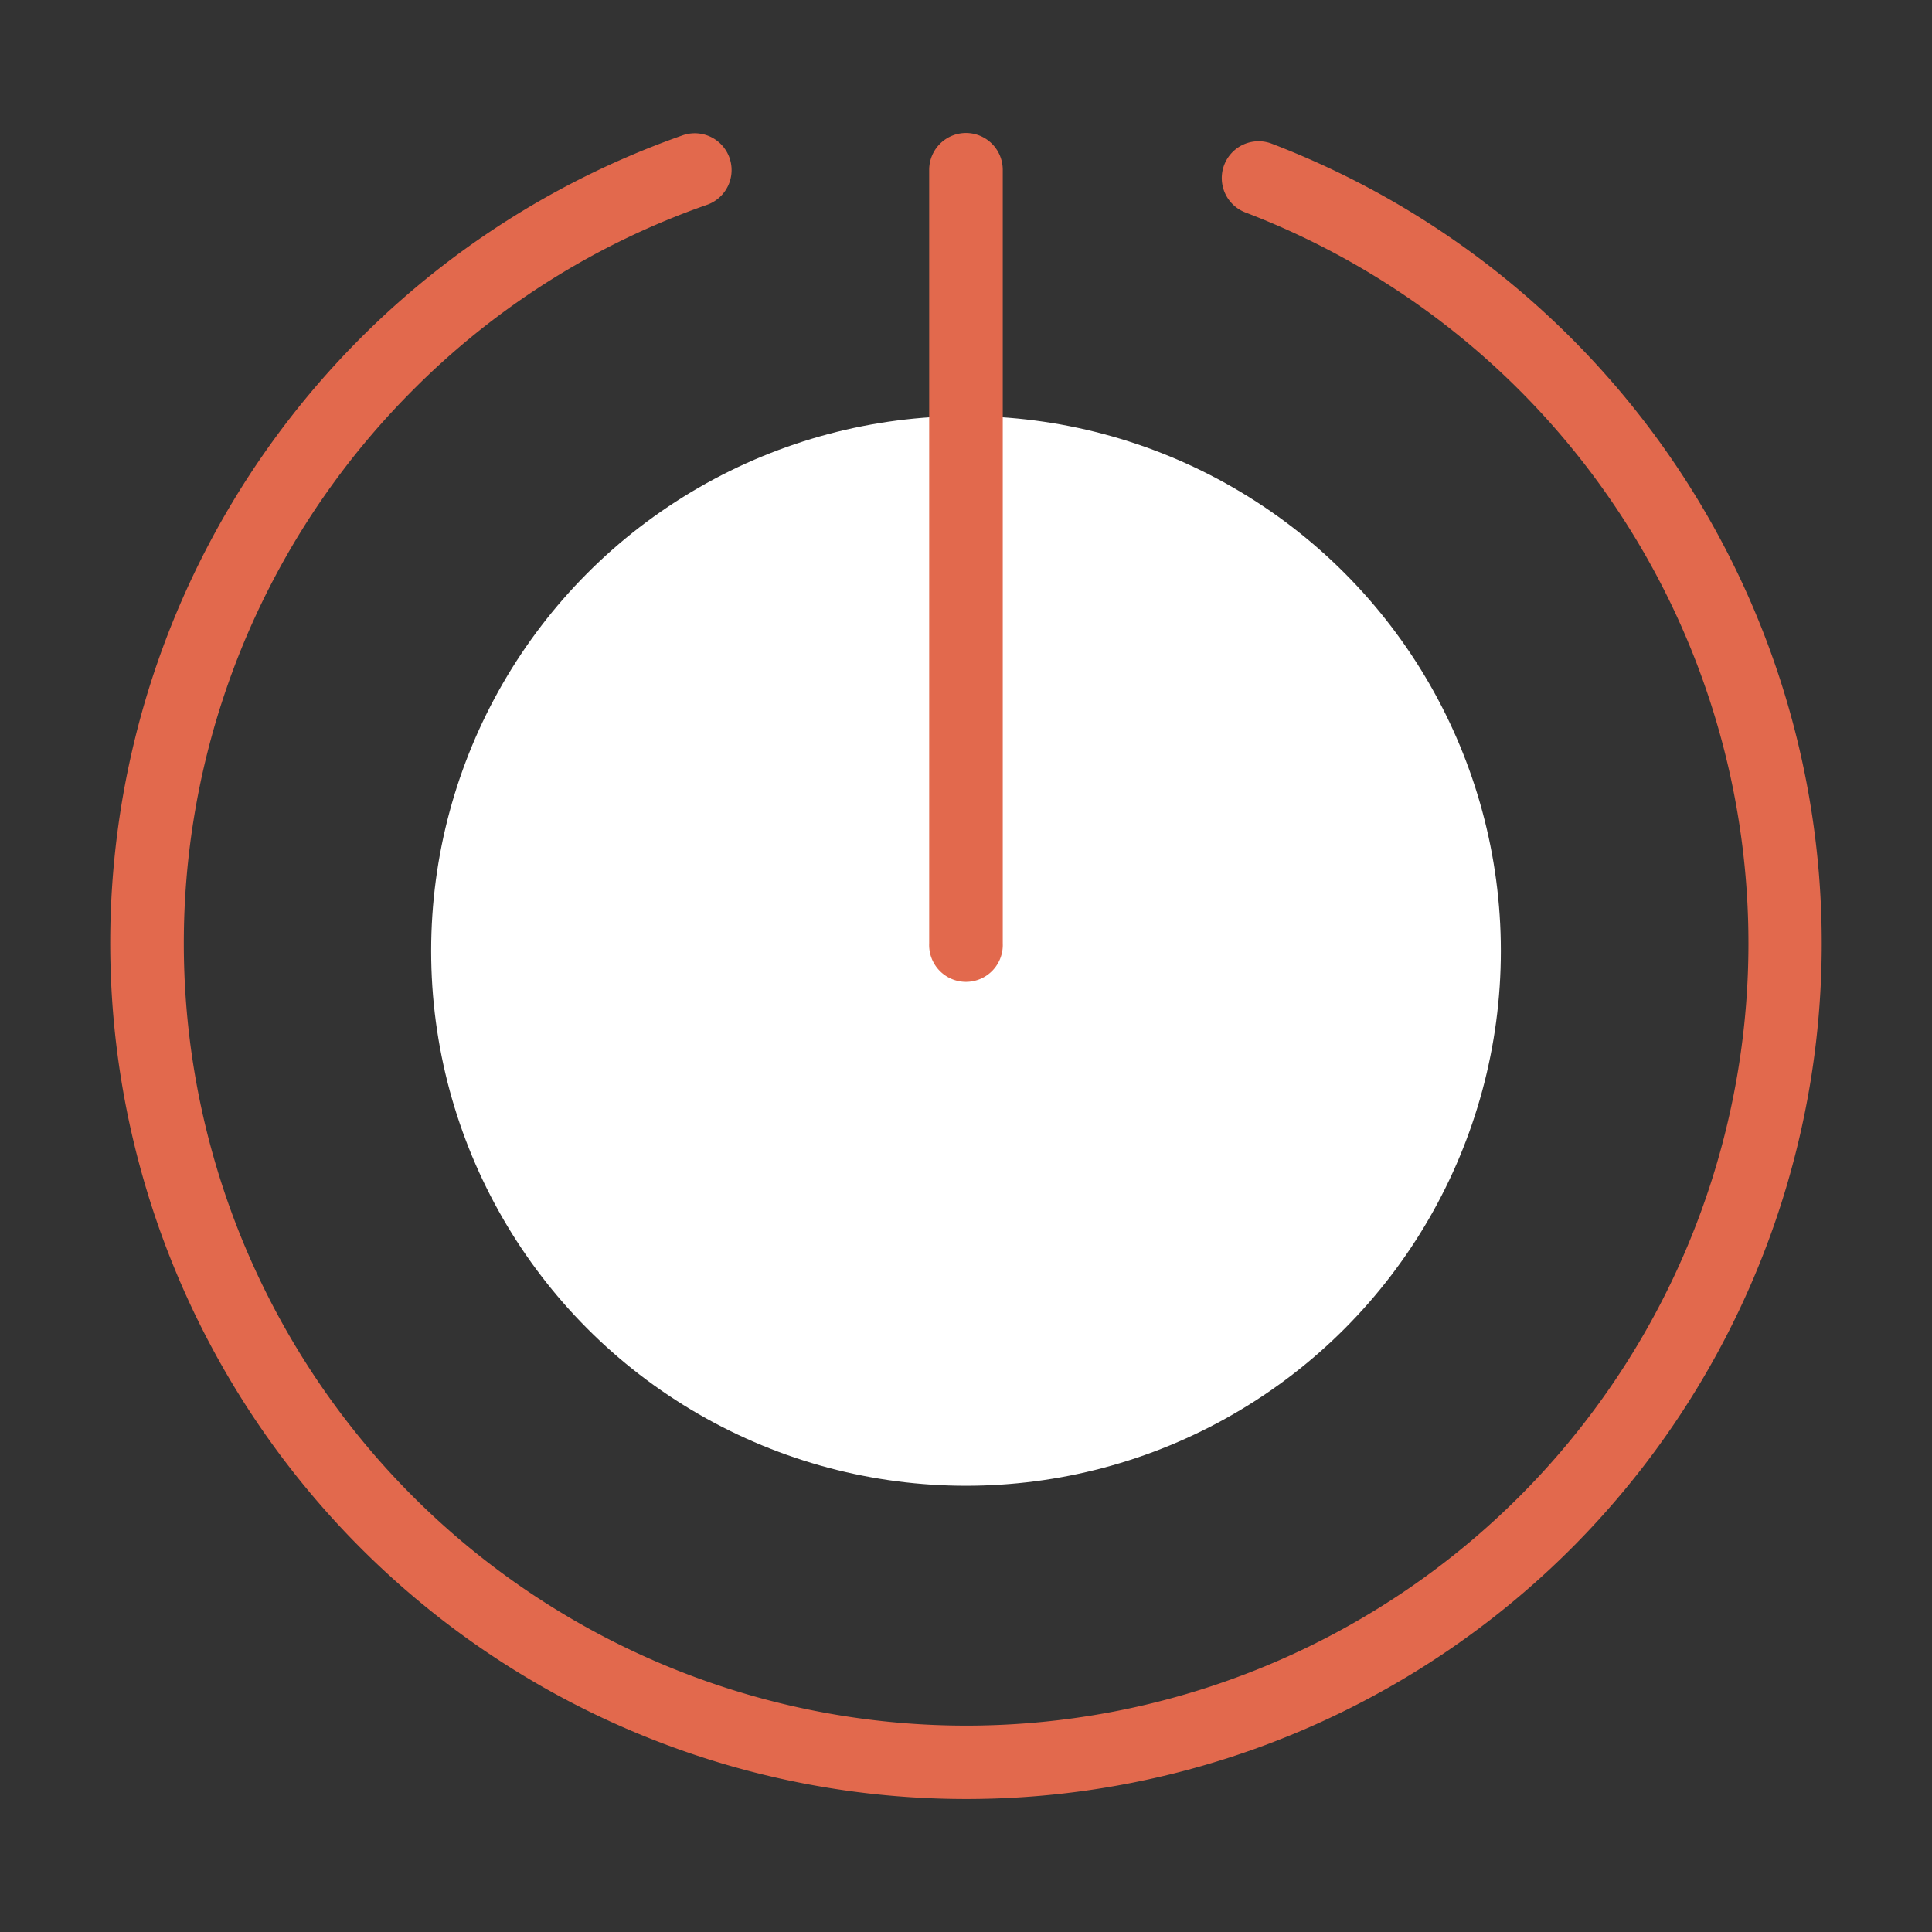
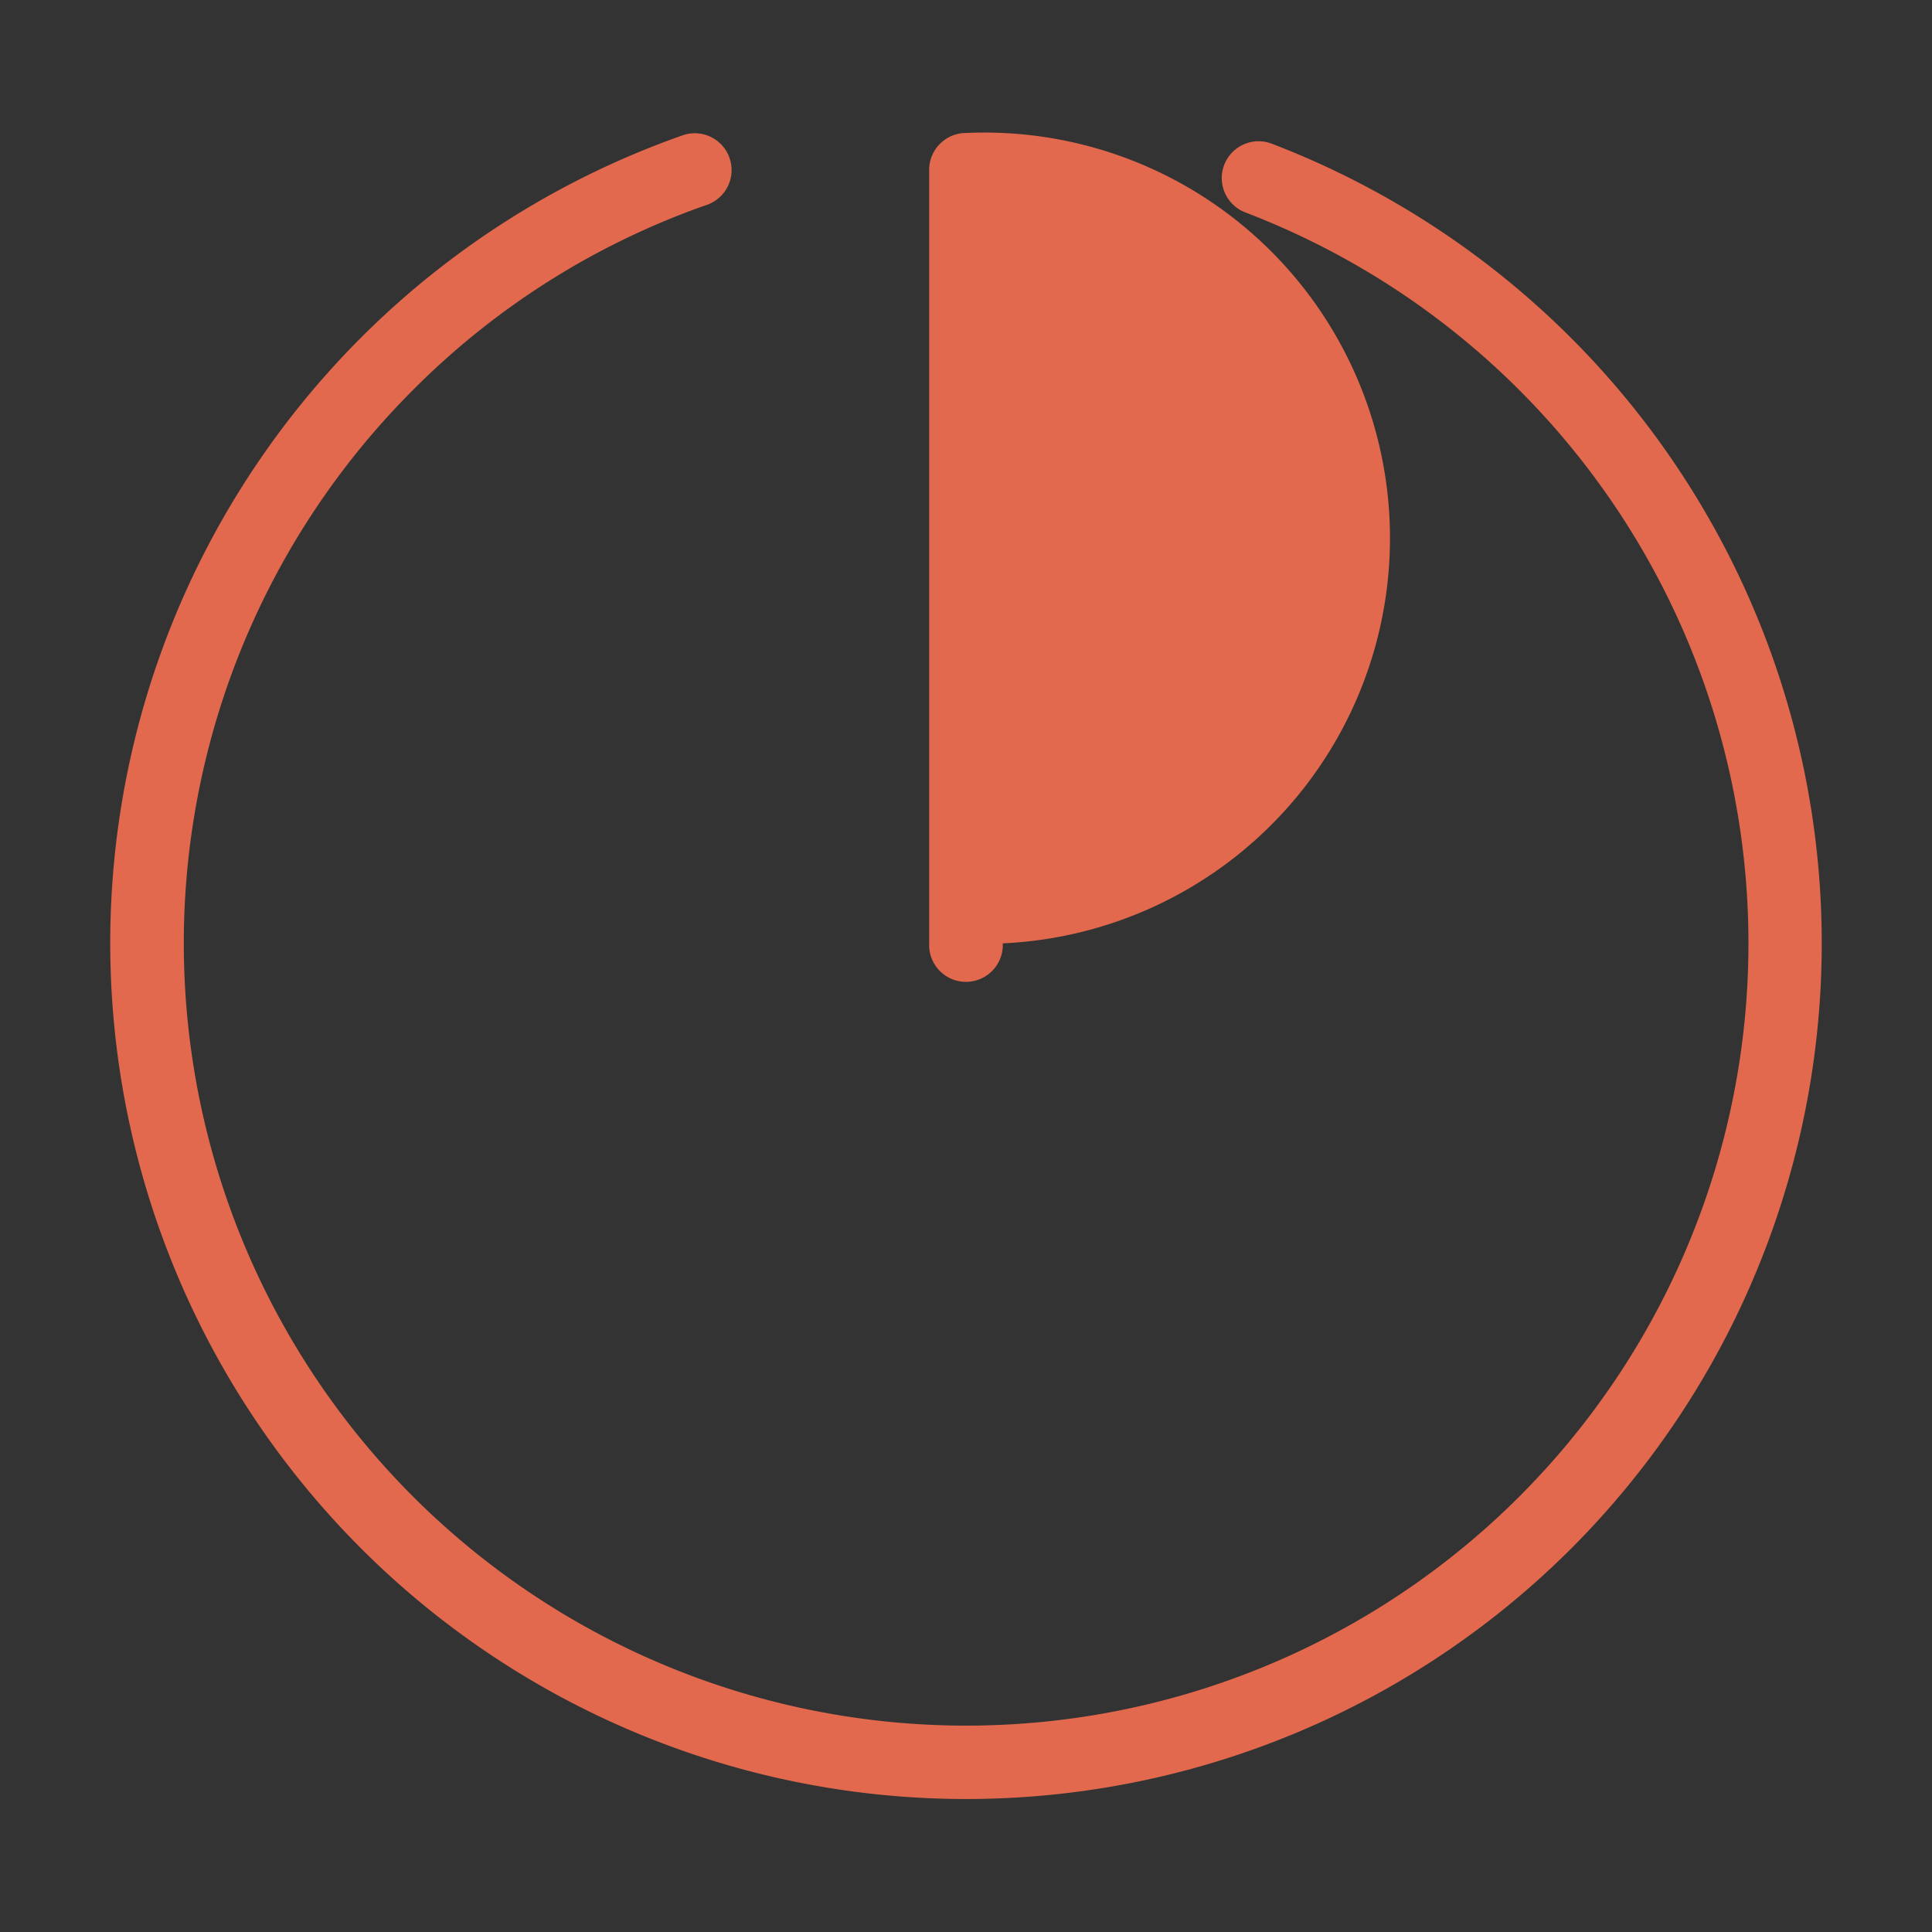
<svg xmlns="http://www.w3.org/2000/svg" id="Layer_1" data-name="Layer 1" viewBox="0 0 256 256">
  <rect x="0" y="0" width="256" height="256" fill="#333333" stroke="none" />
  <defs>
    <style>.cls-1{fill:#fff;}.cls-2{fill:#e2694d;}</style>
  </defs>
-   <circle class="cls-1" cx="128" cy="126" r="70.87" />
  <path class="cls-2" d="M208.22,205.16A113.46,113.46,0,0,0,168.41,19a4.88,4.88,0,0,0-3.47,9.12,103.68,103.68,0,0,1,36.38,170.18A103.65,103.65,0,1,1,54.73,51.67,102.74,102.74,0,0,1,93.79,27.1a4.88,4.88,0,0,0-3.22-9.21A113.43,113.43,0,0,0,47.83,205.16a113.41,113.41,0,0,0,160.39,0Z" />
-   <path class="cls-2" d="M128,17.62a4.89,4.89,0,0,0-4.88,4.88V125a4.88,4.88,0,1,0,9.75,0V22.5A4.88,4.88,0,0,0,128,17.62Z" />
+   <path class="cls-2" d="M128,17.62a4.89,4.89,0,0,0-4.88,4.88V125a4.88,4.88,0,1,0,9.75,0A4.88,4.88,0,0,0,128,17.62Z" />
</svg>